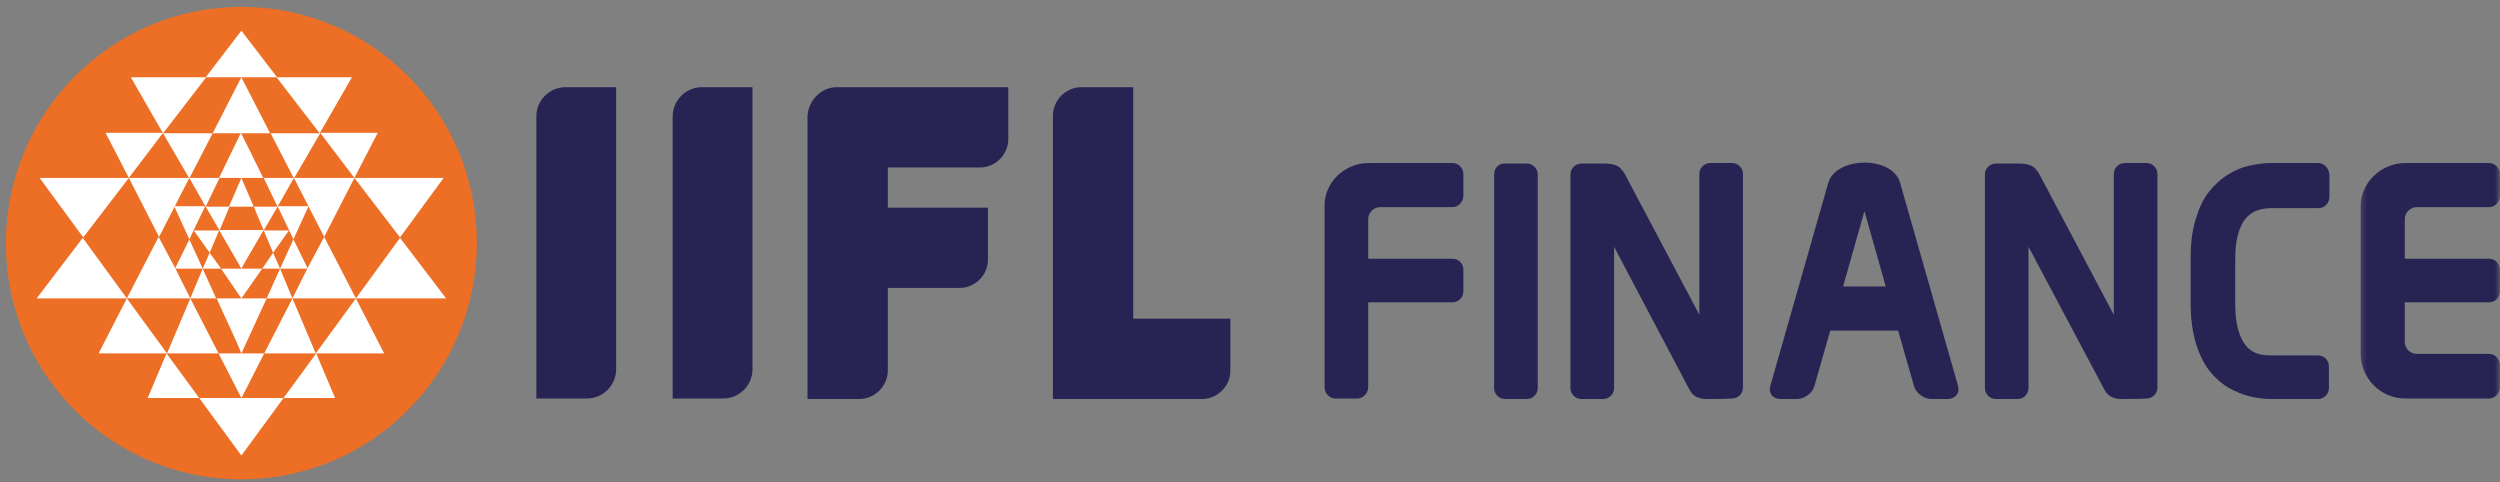
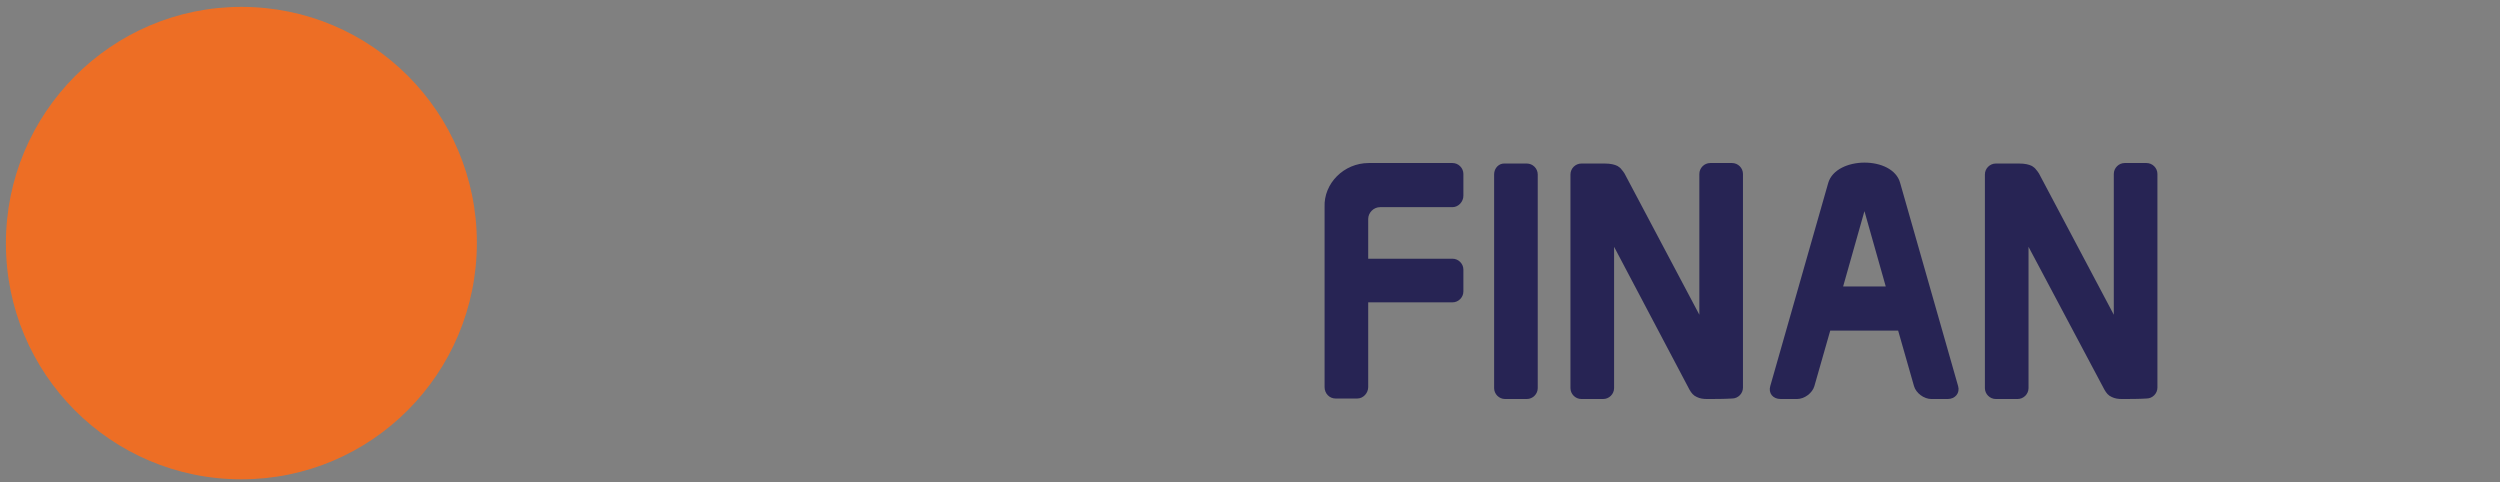
<svg xmlns="http://www.w3.org/2000/svg" width="254" height="49" viewBox="0 0 254 49" fill="none">
  <rect x="0" y="0" width="254" height="49" fill="#808080" stroke="none" />
  <path fill-rule="evenodd" clip-rule="evenodd" d="M24.524 0.699C37.771 0.699 48.449 11.427 48.449 24.674C48.449 37.921 37.771 48.699 24.524 48.699C11.277 48.699 0.6 37.971 0.6 24.724C0.6 11.478 11.328 0.699 24.524 0.699Z" fill="#ED6E25" />
-   <path fill-rule="evenodd" clip-rule="evenodd" d="M24.524 46.282L28.806 40.439H20.243L24.524 46.282ZM24.524 40.439L25.129 39.281L26.841 35.906H22.207L24.524 40.439ZM24.524 18.076H26.741L25.381 15.306L24.474 13.493L22.258 18.076H24.524ZM24.524 13.543H27.446L24.524 7.852L21.603 13.543H24.524ZM24.524 7.852H28.151L24.524 3.117L20.898 7.852H24.524ZM34.044 40.439H28.806L32.13 35.906L34.044 40.439ZM45.326 30.316H36.159L40.642 24.171L45.326 30.316ZM36.159 30.316L39.03 35.906H32.079L36.159 30.316ZM36.008 18.076H45.074L40.642 24.12L36.008 18.076ZM36.008 18.076L32.533 13.493H38.375L36.008 18.076ZM27.496 13.543H32.533L29.863 18.127L27.496 13.543ZM32.482 13.543L28.1 7.852H35.756L32.482 13.543ZM24.524 35.906L27.093 30.316H22.006L23.97 34.597L24.524 35.906ZM24.524 27.294L24.826 26.739L26.791 23.365H22.258L24.524 27.294ZM24.524 20.998H25.784L24.524 18.076L23.265 20.998H24.524ZM26.841 35.906L29.712 30.316L32.079 35.906H26.841ZM29.712 30.316H27.093L28.453 27.294L29.712 30.316ZM27.748 25.682L28.453 27.294H26.64L27.748 25.682ZM29.813 24.322L31.273 27.294H28.453L29.813 24.322ZM31.324 20.998L29.813 24.322L29.36 23.365L28.201 20.947H31.324V20.998ZM32.936 24.07L36.159 30.316H29.712L31.223 27.294L32.936 24.07ZM36.008 18.076L32.936 24.07L29.863 18.076H36.008ZM28.201 20.998L26.791 18.076H29.863L28.201 20.998ZM28.201 20.998L26.791 23.415L25.784 20.998H28.201ZM27.748 25.682L26.791 23.415H29.36L27.748 25.682ZM15.005 40.439H20.243L16.919 35.906L15.005 40.439ZM3.723 30.316H12.889L8.407 24.171L3.723 30.316ZM12.889 30.316L10.019 35.906H16.969L12.889 30.316ZM13.091 18.076H4.025L8.457 24.12L13.091 18.076ZM13.091 18.076L16.566 13.493H10.724L13.091 18.076ZM21.603 13.543H16.566L19.236 18.127L21.603 13.543ZM16.566 13.543L20.948 7.852H13.292L16.566 13.543ZM24.524 30.316L24.071 29.661L22.459 27.294H26.64L24.524 30.316ZM22.207 35.906L19.337 30.316L16.969 35.906H22.207ZM19.337 30.316H21.956L20.596 27.294L19.337 30.316ZM21.301 25.682L20.596 27.294H22.459L21.301 25.682ZM19.236 24.322L17.775 27.294H20.596L19.236 24.322ZM17.725 20.998L19.236 24.322L19.689 23.365L20.848 20.947H17.725V20.998ZM16.113 24.07L12.889 30.316H19.337L17.826 27.294L16.113 24.07ZM13.091 18.076L16.163 24.07L19.236 18.076H13.091ZM20.898 20.998L22.308 18.076H19.236L20.898 20.998ZM20.898 20.998L22.308 23.415L23.316 20.998H20.898ZM21.301 25.682L22.258 23.415H19.689L21.301 25.682Z" fill="white" />
-   <path fill-rule="evenodd" clip-rule="evenodd" d="M115.134 8.857H109.896C108.284 8.857 106.975 10.167 106.975 11.779V40.538C112.012 40.538 117.099 40.538 122.135 40.538C123.697 40.538 125.006 39.229 125.006 37.667V32.379H115.134V8.857ZM62.601 8.857H57.464C55.802 8.857 54.492 10.217 54.492 11.829V40.488H59.63C61.292 40.488 62.601 39.128 62.601 37.516V8.857ZM85.015 8.857H102.442V14.146C102.442 15.707 101.132 17.017 99.571 17.017H90.203V21.097H100.377V26.385C100.377 27.947 99.067 29.256 97.506 29.256H90.203V37.617C90.203 39.229 88.893 40.538 87.281 40.538H82.043V11.779C82.144 10.167 83.453 8.857 85.015 8.857ZM76.452 8.857H71.315C69.653 8.857 68.343 10.217 68.343 11.829V40.488H73.481C75.143 40.488 76.452 39.128 76.452 37.516V8.857Z" fill="#272454" />
  <path d="M215.567 40.539C215.215 40.539 214.862 40.489 214.56 40.338C214.207 40.187 214.006 39.935 213.805 39.582L206.098 25.076V39.431C206.098 40.036 205.595 40.539 204.99 40.539H202.774C202.17 40.539 201.666 40.036 201.666 39.431V17.723C201.666 17.119 202.17 16.615 202.774 16.615H205.141C205.746 16.615 206.149 16.716 206.451 16.867C206.602 16.967 206.753 17.068 206.854 17.219C206.955 17.32 207.055 17.471 207.156 17.622L214.762 31.977V17.672C214.762 17.068 215.265 16.564 215.87 16.564C216.625 16.564 217.33 16.564 218.086 16.564C218.69 16.564 219.194 17.068 219.194 17.672V39.381C219.194 39.985 218.69 40.489 218.086 40.489C217.28 40.539 216.424 40.539 215.567 40.539Z" fill="#272454" />
  <path d="M173.41 40.539C173.057 40.539 172.704 40.489 172.402 40.338C172.05 40.187 171.848 39.935 171.647 39.582L163.991 25.076V39.431C163.991 40.036 163.487 40.539 162.883 40.539H160.667C160.062 40.539 159.559 40.036 159.559 39.431V17.723C159.559 17.119 160.062 16.615 160.667 16.615H163.034C163.638 16.615 164.041 16.716 164.343 16.867C164.495 16.967 164.646 17.068 164.746 17.219C164.847 17.32 164.948 17.471 165.049 17.622L172.654 31.977V17.672C172.654 17.068 173.158 16.564 173.762 16.564C174.518 16.564 175.273 16.564 175.978 16.564C176.583 16.564 177.086 17.068 177.086 17.672V39.381C177.086 39.985 176.583 40.489 175.978 40.489C175.122 40.539 174.266 40.539 173.41 40.539Z" fill="#272454" />
  <mask id="mask0_272_24939" style="mask-type:luminance" maskUnits="userSpaceOnUse" x="239" y="15" width="15" height="27">
-     <path d="M253.998 15.658H239.441V41.245H253.998V15.658Z" fill="white" />
-   </mask>
+     </mask>
  <g mask="url(#mask0_272_24939)">
-     <path fill-rule="evenodd" clip-rule="evenodd" d="M244.377 16.564H252.889C253.493 16.564 253.997 17.068 253.997 17.672V19.889C253.997 20.493 253.493 21.047 252.889 21.047H245.535C244.88 21.047 244.326 21.601 244.326 22.256V26.285H252.889C253.493 26.285 253.997 26.789 253.997 27.393V29.61C253.997 30.214 253.493 30.718 252.889 30.718H244.326V34.747C244.326 35.402 244.88 35.956 245.535 35.956H252.889C253.493 35.956 253.997 36.459 253.997 37.114V39.331C253.997 39.935 253.493 40.489 252.889 40.489H244.377C241.858 40.489 239.844 38.424 239.844 35.906V21.047C239.793 18.63 241.858 16.564 244.377 16.564Z" fill="#272454" />
-   </g>
+     </g>
  <path fill-rule="evenodd" clip-rule="evenodd" d="M139.059 16.564H147.572C148.176 16.564 148.68 17.068 148.68 17.672V19.889C148.68 20.493 148.176 21.047 147.572 21.047H140.218C139.563 21.047 139.009 21.601 139.009 22.256V26.285H147.572C148.176 26.285 148.68 26.789 148.68 27.393V29.61C148.68 30.214 148.176 30.718 147.572 30.718H139.009V39.331C139.009 39.935 138.505 40.489 137.901 40.489H135.685C135.08 40.489 134.577 39.985 134.577 39.331V21.047C134.476 18.63 136.541 16.564 139.059 16.564Z" fill="#272454" />
  <path fill-rule="evenodd" clip-rule="evenodd" d="M185.75 18.58L179.857 39.231C179.656 39.936 180.109 40.54 180.915 40.54H182.577C183.333 40.54 184.138 39.936 184.34 39.231L185.952 33.59H192.852L194.464 39.231C194.665 39.936 195.471 40.54 196.227 40.54H197.889C198.644 40.54 199.148 39.936 198.946 39.231L193.053 18.58C192.298 15.81 186.556 15.861 185.75 18.58ZM191.593 29.107H187.261L189.427 21.451L191.593 29.107Z" fill="#272454" />
  <path fill-rule="evenodd" clip-rule="evenodd" d="M151.802 17.723V39.431C151.802 40.036 152.305 40.539 152.91 40.539H155.126C155.73 40.539 156.234 40.036 156.234 39.431V17.723C156.234 17.119 155.73 16.615 155.126 16.615H152.91C152.305 16.564 151.802 17.068 151.802 17.723Z" fill="#272454" />
-   <path fill-rule="evenodd" clip-rule="evenodd" d="M235.513 16.564H231.03H230.98H230.778C230.023 16.564 229.318 16.665 228.612 16.816C227.857 16.967 227.101 17.27 226.396 17.723C225.641 18.176 224.986 18.781 224.432 19.486C223.777 20.292 223.374 21.299 223.072 22.306C222.669 23.616 222.568 24.976 222.568 26.336V30.818C222.568 32.178 222.719 33.538 223.072 34.797C223.374 35.805 223.828 36.812 224.432 37.618C224.986 38.323 225.641 38.928 226.396 39.381C227.101 39.784 227.857 40.086 228.612 40.287C229.318 40.438 230.073 40.539 230.778 40.539H230.98H231.03H235.513C236.117 40.539 236.621 40.036 236.621 39.431V37.215C236.621 36.611 236.117 36.107 235.513 36.107H231.03H230.98H230.778C230.123 36.107 229.469 36.057 228.864 35.704C228.26 35.351 227.857 34.747 227.605 34.092C227.202 33.135 227.101 31.927 227.101 30.869V26.386C227.101 25.53 227.152 24.573 227.404 23.767C227.907 21.903 229.015 21.148 230.829 21.148H235.563C236.168 21.148 236.671 20.644 236.671 19.989V17.773C236.621 17.068 236.117 16.564 235.513 16.564Z" fill="#272454" />
</svg>